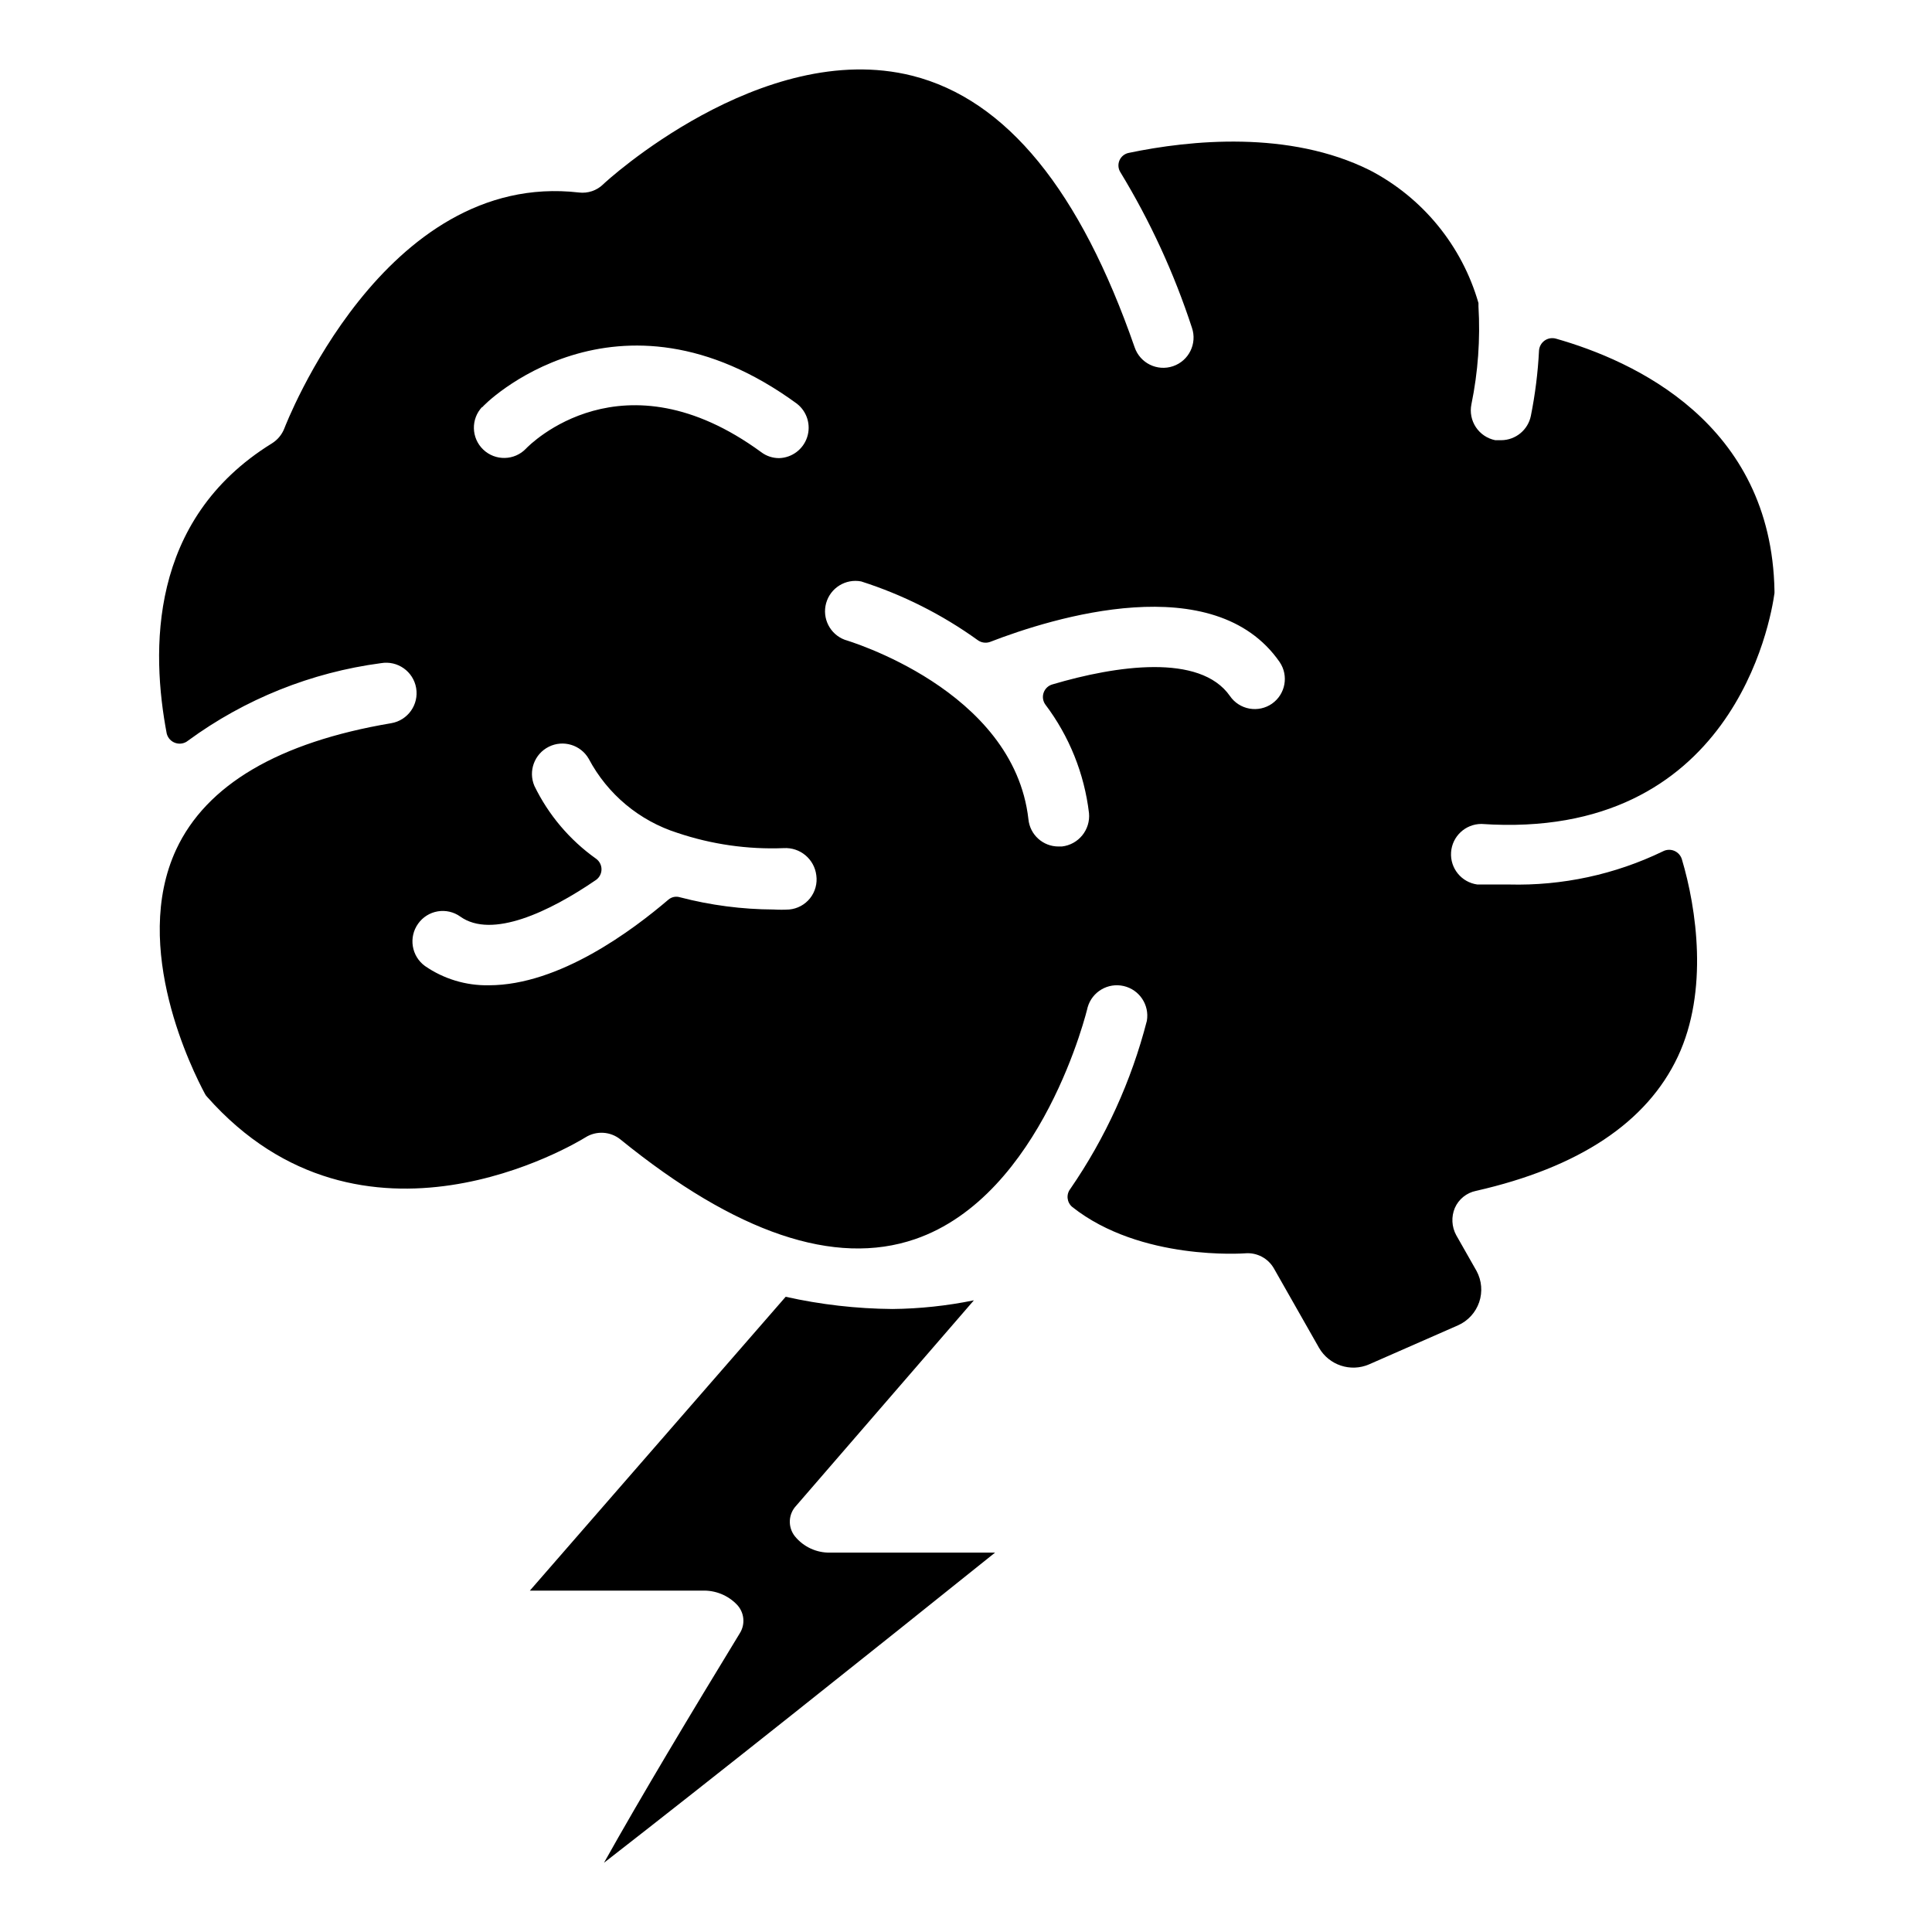
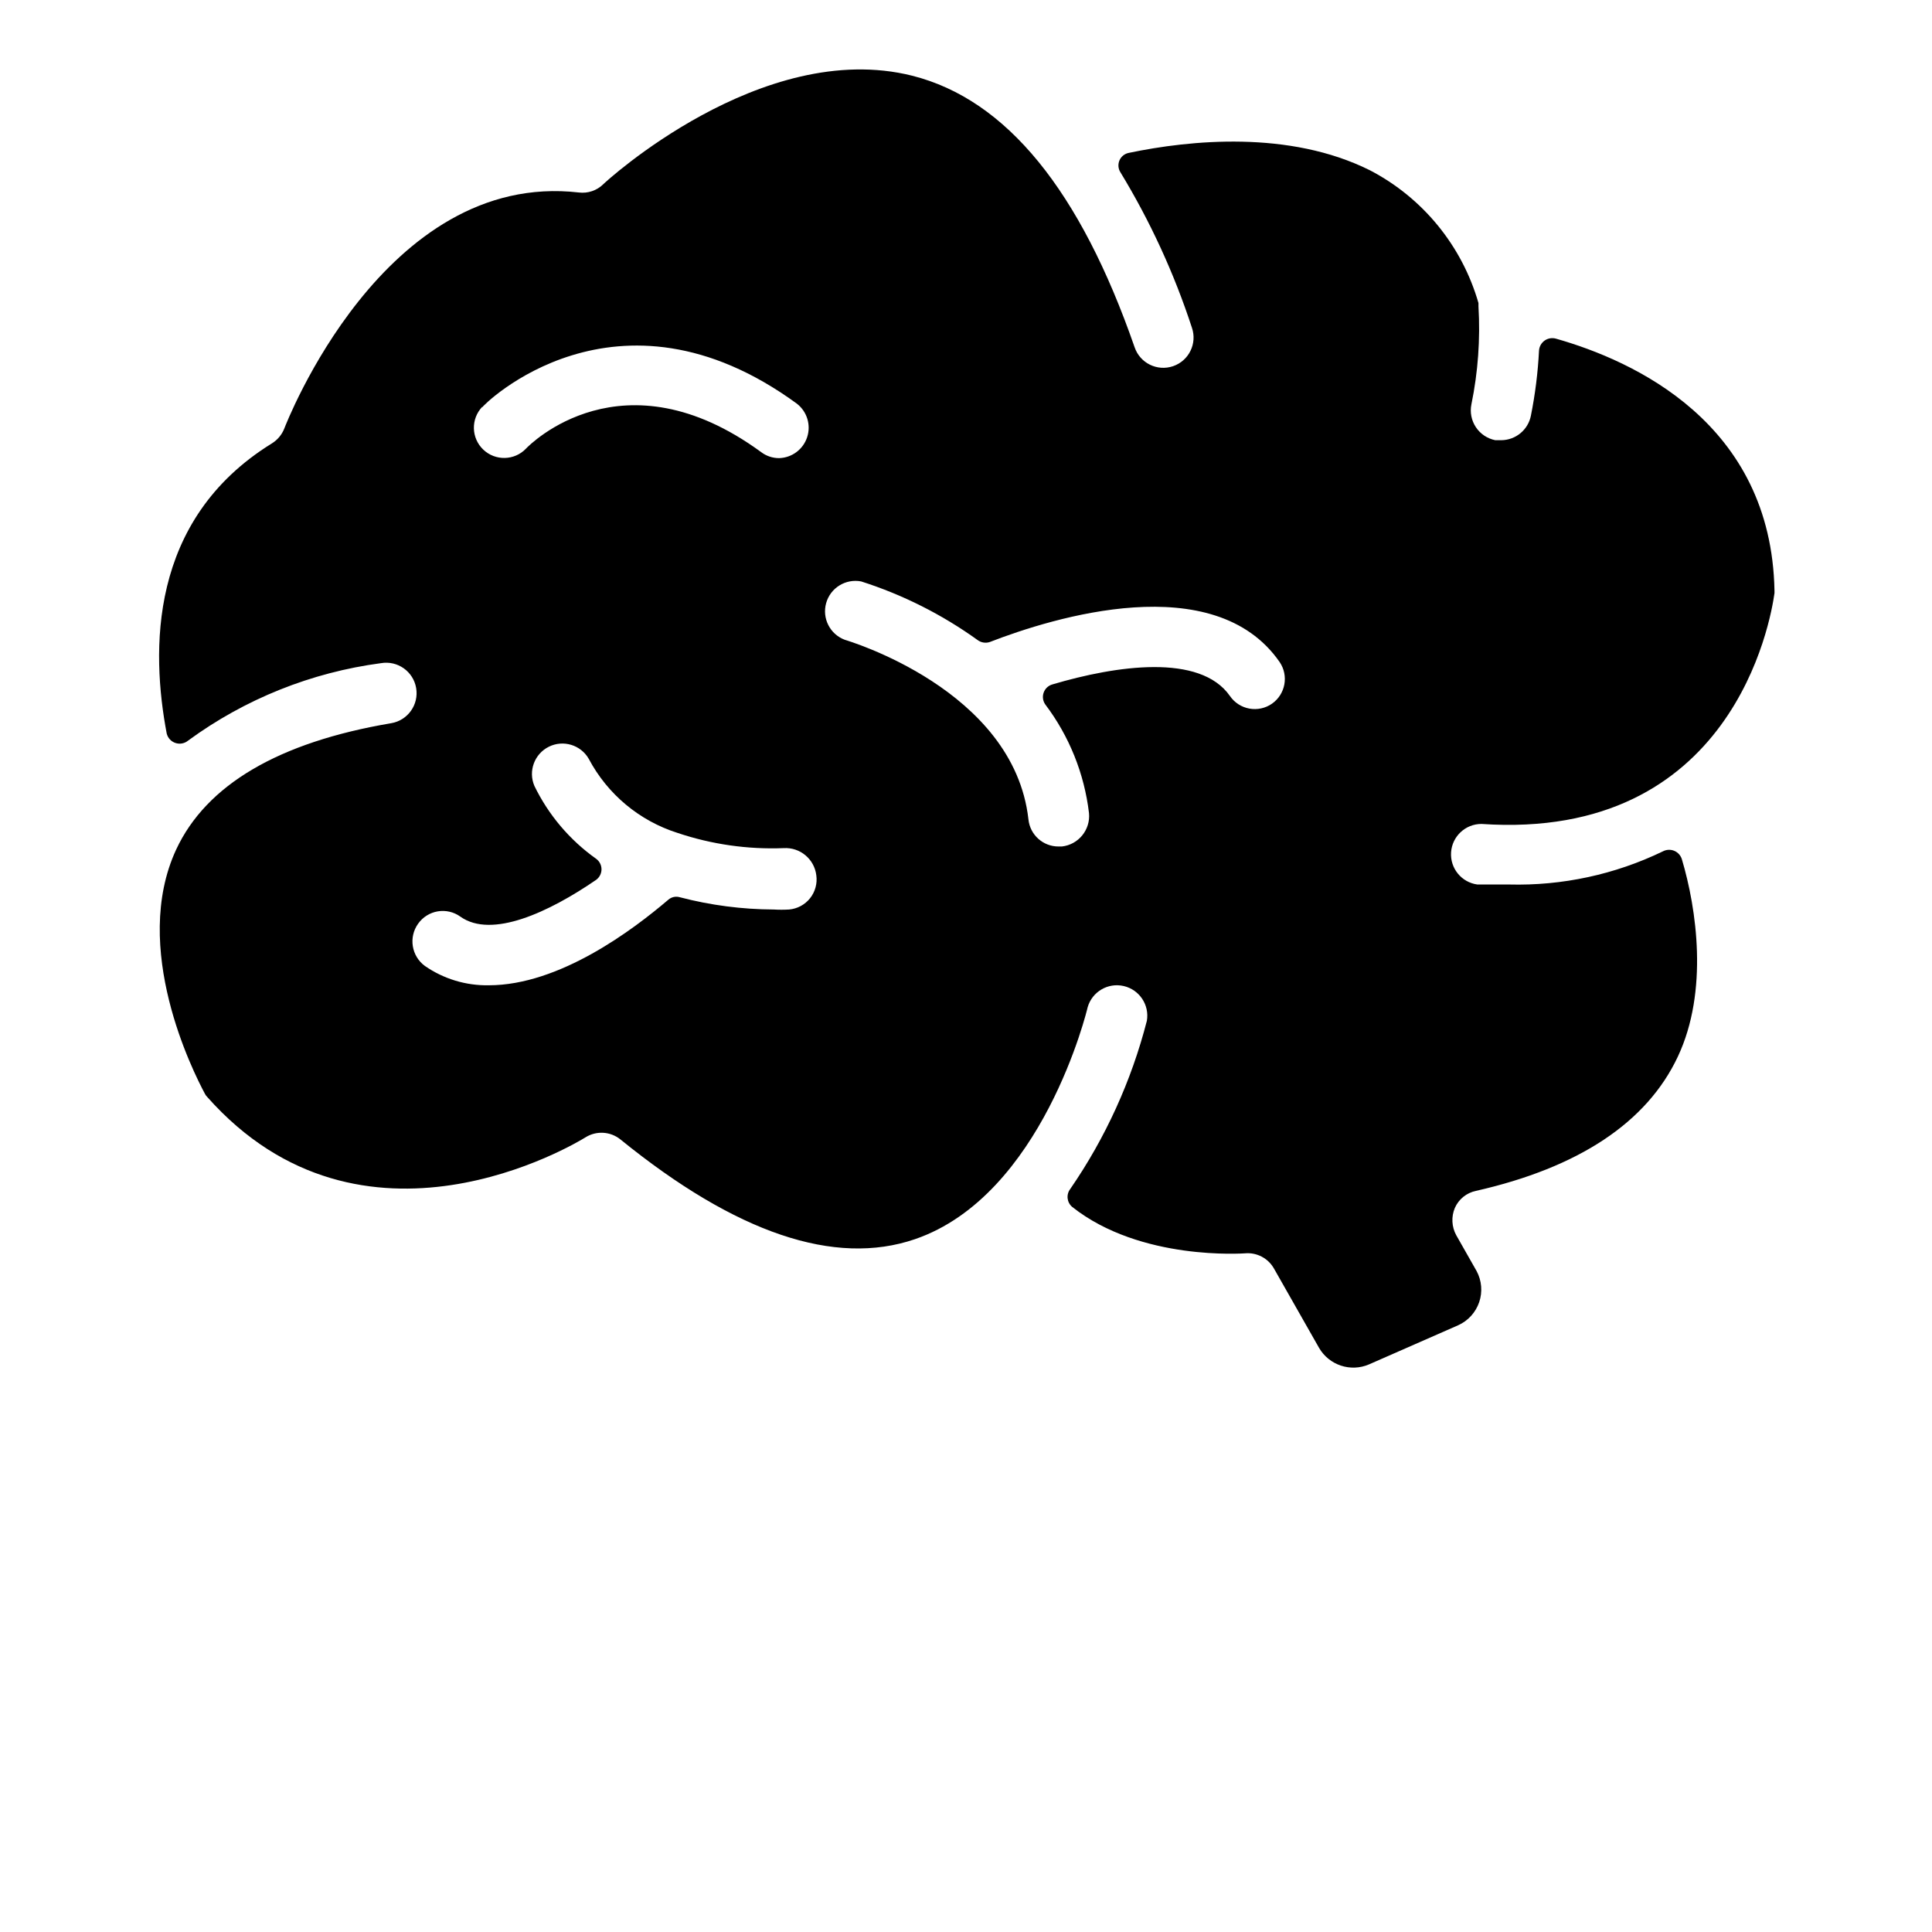
<svg xmlns="http://www.w3.org/2000/svg" fill="#000000" width="800px" height="800px" version="1.1" viewBox="144 144 512 512">
  <g>
-     <path d="m354.66 551.14c-1.93-2.418-1.777-5.891 0.359-8.133l47.07-54.41c-7.106 1.453-14.336 2.227-21.594 2.301-9.516-0.078-18.996-1.164-28.285-3.238l-67.797 77.875h45.703c3.43-0.129 6.754 1.207 9.141 3.672 1.996 2.055 2.324 5.207 0.793 7.629-12.812 21.016-26.125 43.184-35.988 60.816 28.43-22.094 69.812-55.059 103.64-82.191h-43.688c-3.617 0.078-7.07-1.516-9.355-4.32z" />
    <path d="m556.32 233.74c-1.023-0.285-2.121-0.094-2.984 0.52-0.867 0.617-1.41 1.586-1.48 2.644-0.293 5.805-1.016 11.578-2.156 17.277-0.75 3.742-4.027 6.449-7.848 6.477h-1.582c-2.102-0.418-3.949-1.652-5.141-3.438-1.188-1.781-1.617-3.965-1.191-6.062 1.754-8.543 2.383-17.277 1.871-25.984v-0.863c-4.363-15.184-14.773-27.91-28.789-35.195-21.379-10.652-47.648-7.988-63.84-4.606-1.117 0.203-2.059 0.949-2.508 1.992-0.449 1.043-0.348 2.242 0.273 3.191 7.871 12.949 14.223 26.762 18.93 41.168 1.434 4.191-0.809 8.754-5 10.184-4.195 1.43-8.754-0.809-10.184-5.004-14.395-41.457-33.898-65.641-58.945-71.973-39.871-10.004-81.547 28.355-81.906 28.789-1.699 1.652-4.055 2.445-6.406 2.16-51.82-5.973-77.805 61.824-78.09 62.543-0.645 1.645-1.809 3.035-3.312 3.961-32.82 20.297-31.953 55.203-27.852 76.867 0.289 1.184 1.168 2.133 2.324 2.512 1.156 0.383 2.426 0.141 3.359-0.641 15.047-11.016 32.617-18.066 51.102-20.512 4.394-0.758 8.566 2.191 9.32 6.586 0.754 4.391-2.191 8.562-6.586 9.32-29.867 5.039-49.012 16.336-57.004 33.469-12.09 26.055 4.461 58.875 7.629 64.777l0.004-0.004c0.125 0.266 0.293 0.508 0.504 0.719 41.242 46.637 97.883 12.309 100.33 10.797 2.898-1.816 6.633-1.586 9.285 0.574 30.59 24.832 56.785 33.684 78.02 26.414 33.828-11.586 45.703-61.031 45.773-61.465 1.184-4.113 5.375-6.582 9.547-5.625 4.172 0.957 6.867 5.008 6.144 9.223-4.098 15.93-10.965 31.012-20.297 44.555-1.129 1.461-0.91 3.555 0.504 4.75 18.137 14.395 45.559 12.309 45.848 12.309v-0.004c3.109-0.262 6.09 1.312 7.629 4.031l11.945 21.016c2.668 4.606 8.355 6.492 13.242 4.391l23.605-10.363h0.004c2.633-1.176 4.66-3.398 5.59-6.129 0.93-2.731 0.676-5.727-0.695-8.266l-5.398-9.5c-1.203-2.223-1.336-4.867-0.359-7.199 1.023-2.332 3.117-4.023 5.613-4.531 27.277-6.191 45.27-18.137 53.477-35.555 8.203-17.418 4.965-39.297 1.078-52.324-0.305-1.012-1.051-1.832-2.023-2.238-0.977-0.402-2.082-0.348-3.016 0.148-12.684 6.133-26.652 9.145-40.734 8.781h-8.422c-4.207-0.566-7.254-4.297-6.969-8.531 0.285-4.234 3.805-7.519 8.047-7.519 66.574 4.535 76.652-53.836 77.66-61.176v-0.574c-0.793-44.551-37.426-61.035-57.938-66.863zm-284.51 18.207c0-0.434 35.484-35.988 83.418-0.938l-0.004 0.004c2.668 2.098 3.738 5.641 2.672 8.863-1.062 3.223-4.027 5.434-7.422 5.531-1.715 0.004-3.383-0.551-4.75-1.586-36.707-26.848-61.32-2.016-62.328-0.938v0.004c-3.059 3.199-8.137 3.312-11.336 0.25-3.199-3.059-3.312-8.133-0.25-11.336zm81.328 133.08c-1.367 0.082-2.738 0.082-4.102 0-8.383-0.035-16.723-1.121-24.832-3.238-1.074-0.336-2.246-0.09-3.094 0.648-9.285 7.918-28.789 22.672-47.574 22.672-6.035 0.109-11.953-1.676-16.914-5.109-3.586-2.613-4.391-7.629-1.801-11.23 1.23-1.727 3.098-2.898 5.191-3.25 2.094-0.352 4.238 0.145 5.965 1.379 8.348 5.973 23.605-1.223 35.988-9.715 0.902-0.648 1.441-1.695 1.441-2.809s-0.539-2.156-1.441-2.805c-6.981-4.957-12.598-11.59-16.34-19.289-1.68-3.922-0.008-8.473 3.809-10.383 3.812-1.906 8.457-0.512 10.586 3.184 4.965 9.387 13.418 16.441 23.535 19.648 9.059 3.043 18.594 4.41 28.141 4.031 4.332-0.258 8.113 2.894 8.637 7.199 0.305 2.164-0.293 4.363-1.652 6.078-1.359 1.711-3.363 2.793-5.543 2.988zm127.97-54.555c-1.746 1.219-3.906 1.691-6 1.312-2.094-0.375-3.949-1.574-5.156-3.328-7.918-11.371-30.23-8.062-47-3.094-1.09 0.289-1.973 1.094-2.359 2.156-0.391 1.059-0.234 2.246 0.418 3.168 6.348 8.398 10.348 18.336 11.586 28.789 0.422 4.422-2.781 8.363-7.195 8.855h-0.863c-4.121 0.02-7.582-3.098-7.992-7.199-3.887-34.477-48.223-47.43-48.652-47.574-3.93-1.461-6.082-5.688-4.957-9.723 1.129-4.035 5.16-6.535 9.277-5.75 11.043 3.527 21.465 8.773 30.875 15.547 0.93 0.688 2.141 0.875 3.238 0.504 16.699-6.477 59.449-19.719 76.797 5.324 2.441 3.606 1.543 8.504-2.016 11.012z" />
  </g>
</svg>